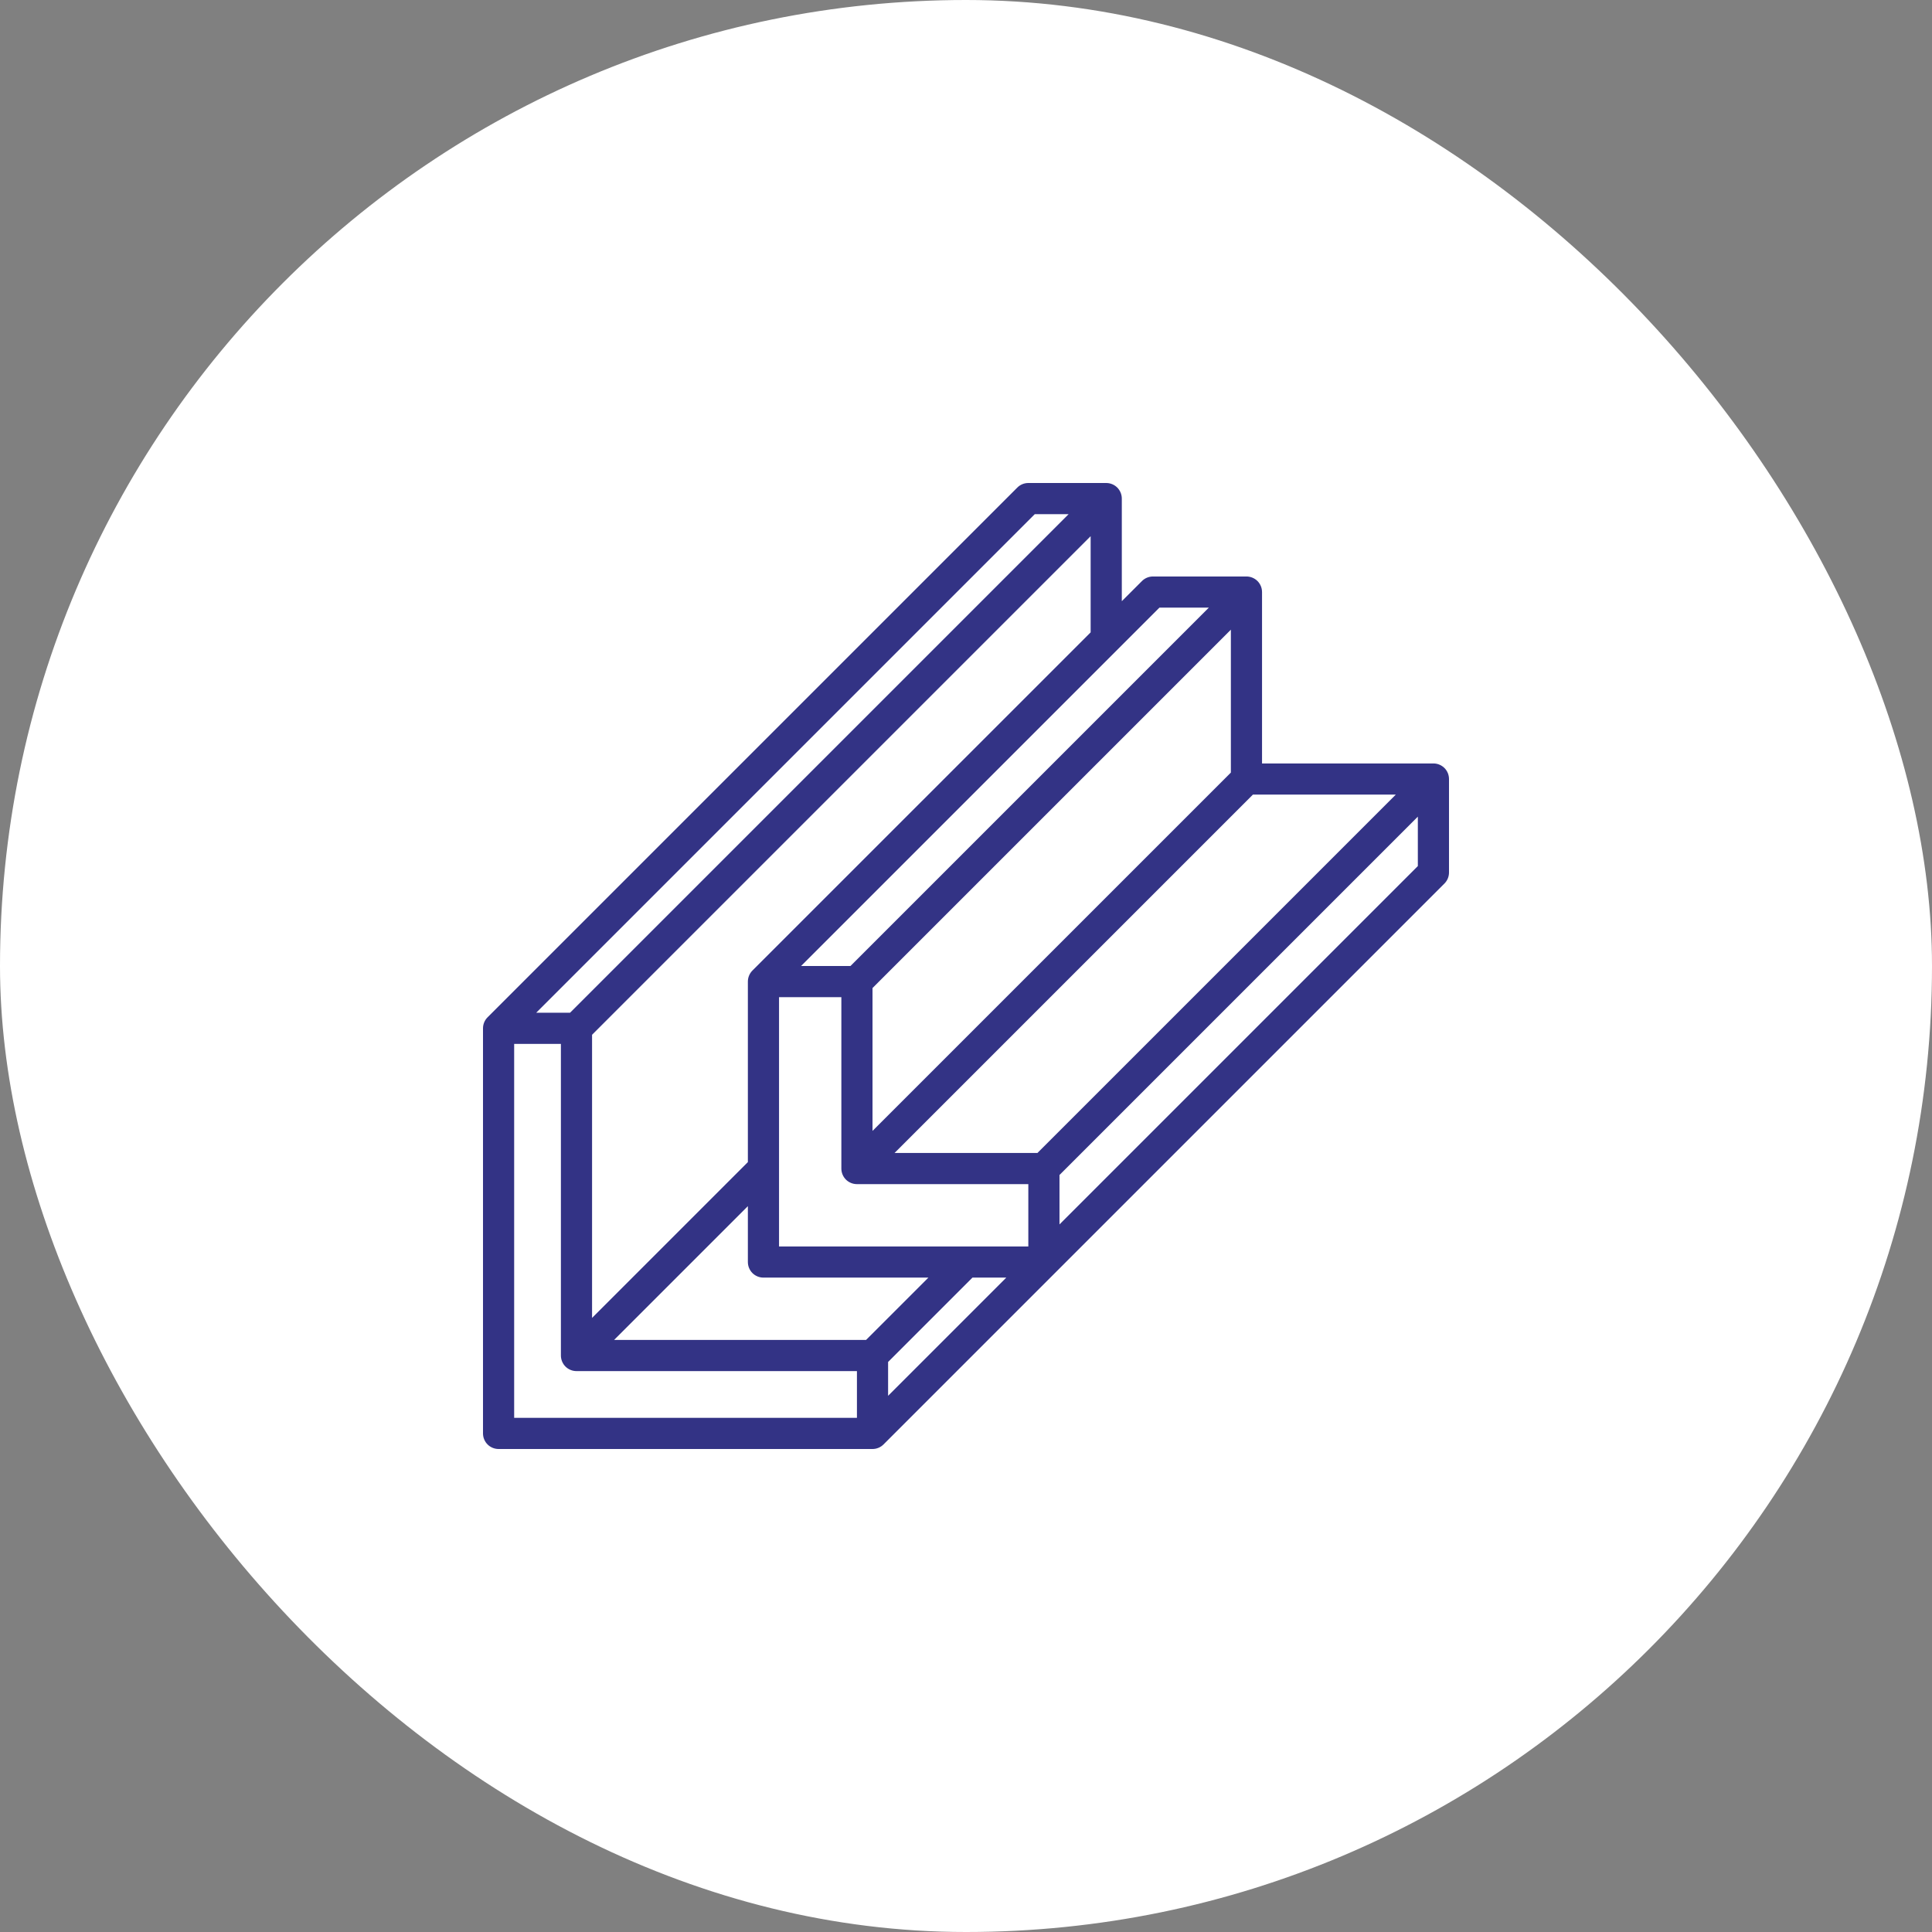
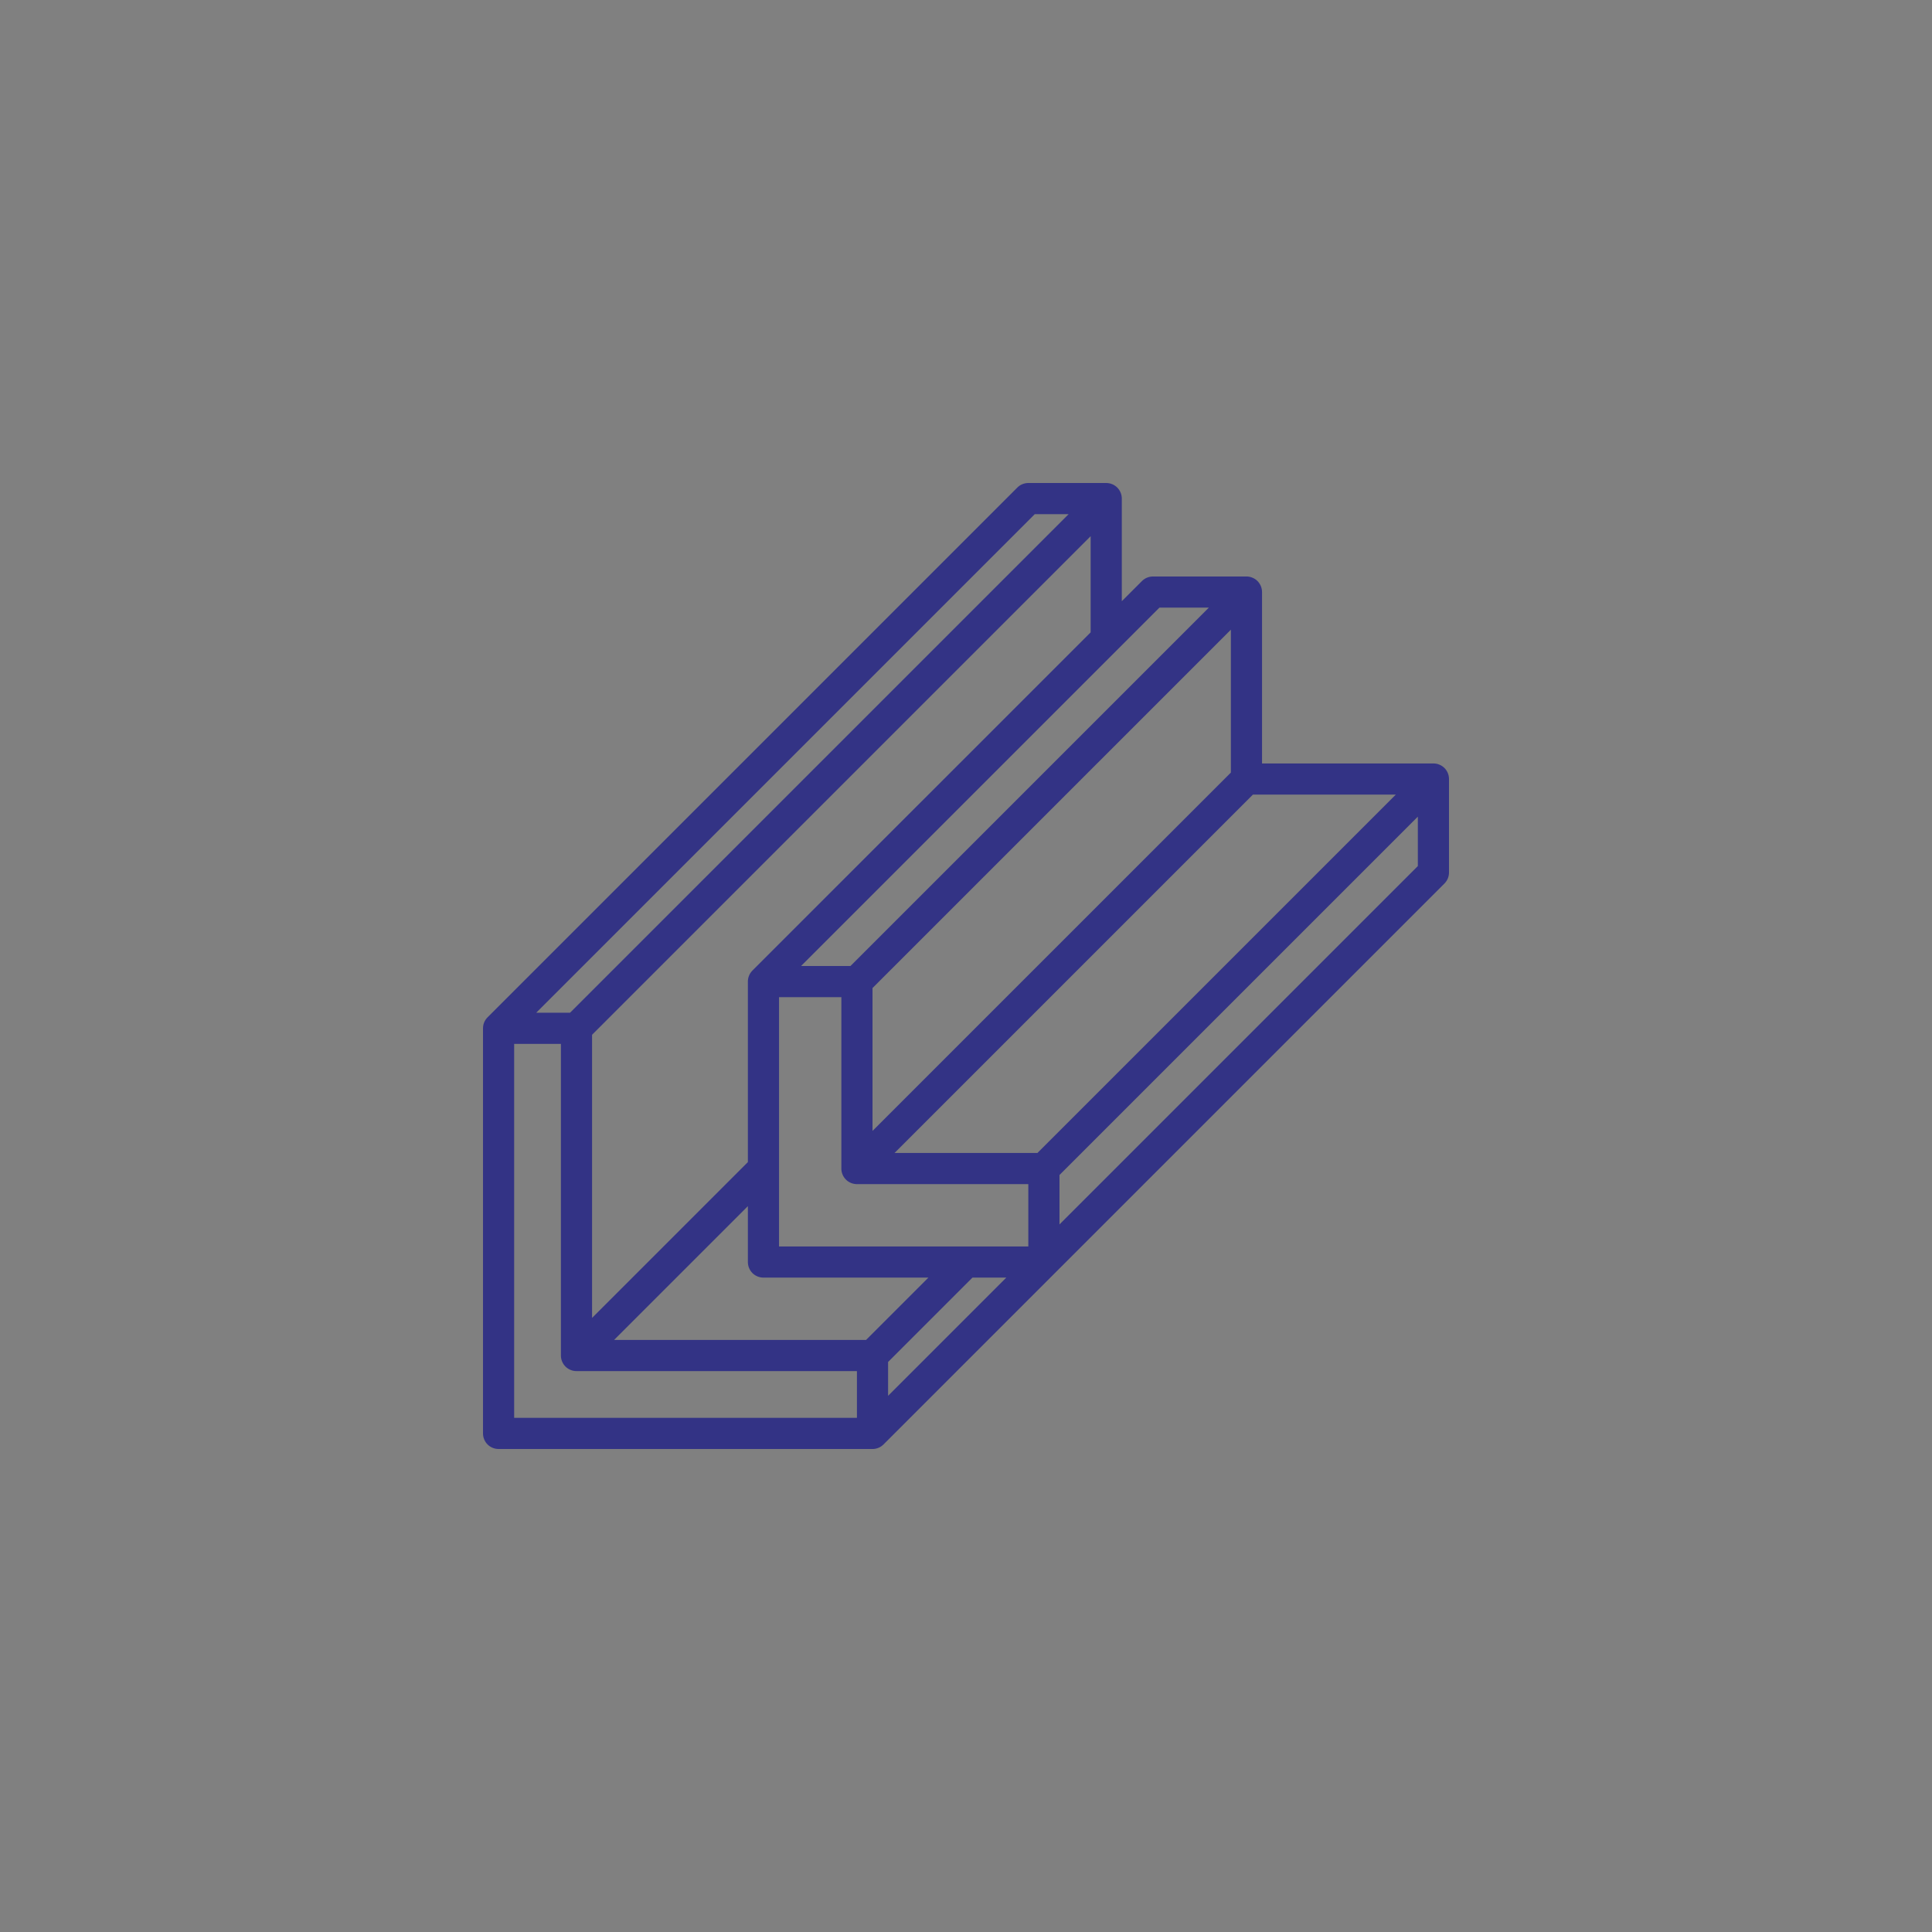
<svg xmlns="http://www.w3.org/2000/svg" width="62" height="62" viewBox="0 0 62 62" fill="none">
  <rect x="0" y="0" width="62" height="62" fill="#808080" stroke="none" />
-   <rect width="62" height="62" rx="31" fill="white" />
  <g clip-path="url(#clip0_170_7489)">
    <path d="M46 24.5H40.5V19C40.5 18.867 40.447 18.74 40.354 18.646C40.26 18.553 40.133 18.5 40 18.5H37C36.867 18.5 36.74 18.553 36.647 18.646L36 19.293V16C36 15.867 35.947 15.74 35.854 15.646C35.76 15.553 35.633 15.5 35.5 15.5H33C32.867 15.5 32.74 15.553 32.647 15.646L15.646 32.647C15.553 32.74 15.5 32.867 15.5 33V46C15.5 46.133 15.553 46.26 15.646 46.354C15.74 46.447 15.867 46.5 16 46.5H28C28.133 46.5 28.26 46.447 28.354 46.353L46.353 28.354C46.447 28.26 46.5 28.133 46.5 28V25C46.5 24.867 46.447 24.74 46.354 24.646C46.26 24.553 46.133 24.5 46 24.5ZM44.793 25.5L33.293 37H28.707L40.207 25.5H44.793ZM39.5 24.793L28 36.292V31.707L39.5 20.207V24.793ZM37.207 19.5H38.793L27.293 31H25.707L37.207 19.5ZM27.793 43H19.707L24 38.707V40.5C24 40.633 24.053 40.76 24.146 40.854C24.24 40.947 24.367 41 24.5 41H29.793L27.793 43ZM24 31.5V37.293L19 42.293V33.207L35 17.207V20.293L24.146 31.146C24.053 31.24 24 31.367 24 31.5ZM33.207 16.5H34.293L18.293 32.5H17.207L33.207 16.5ZM16.5 33.5H18V43.5C18 43.633 18.053 43.76 18.146 43.854C18.24 43.947 18.367 44 18.5 44H27.5V45.5H16.5V33.5ZM28.5 44.793V43.707L31.207 41H32.293L28.5 44.793ZM33 40H25V32H27V37.5C27 37.633 27.053 37.76 27.146 37.854C27.24 37.947 27.367 38 27.5 38H33V40ZM34 39.293V37.707L45.5 26.207V27.793L34 39.293Z" fill="#333385" />
  </g>
  <defs>
    <clipPath id="clip0_170_7489">
      <rect width="32" height="32" fill="white" transform="translate(15 15)" />
    </clipPath>
  </defs>
</svg>